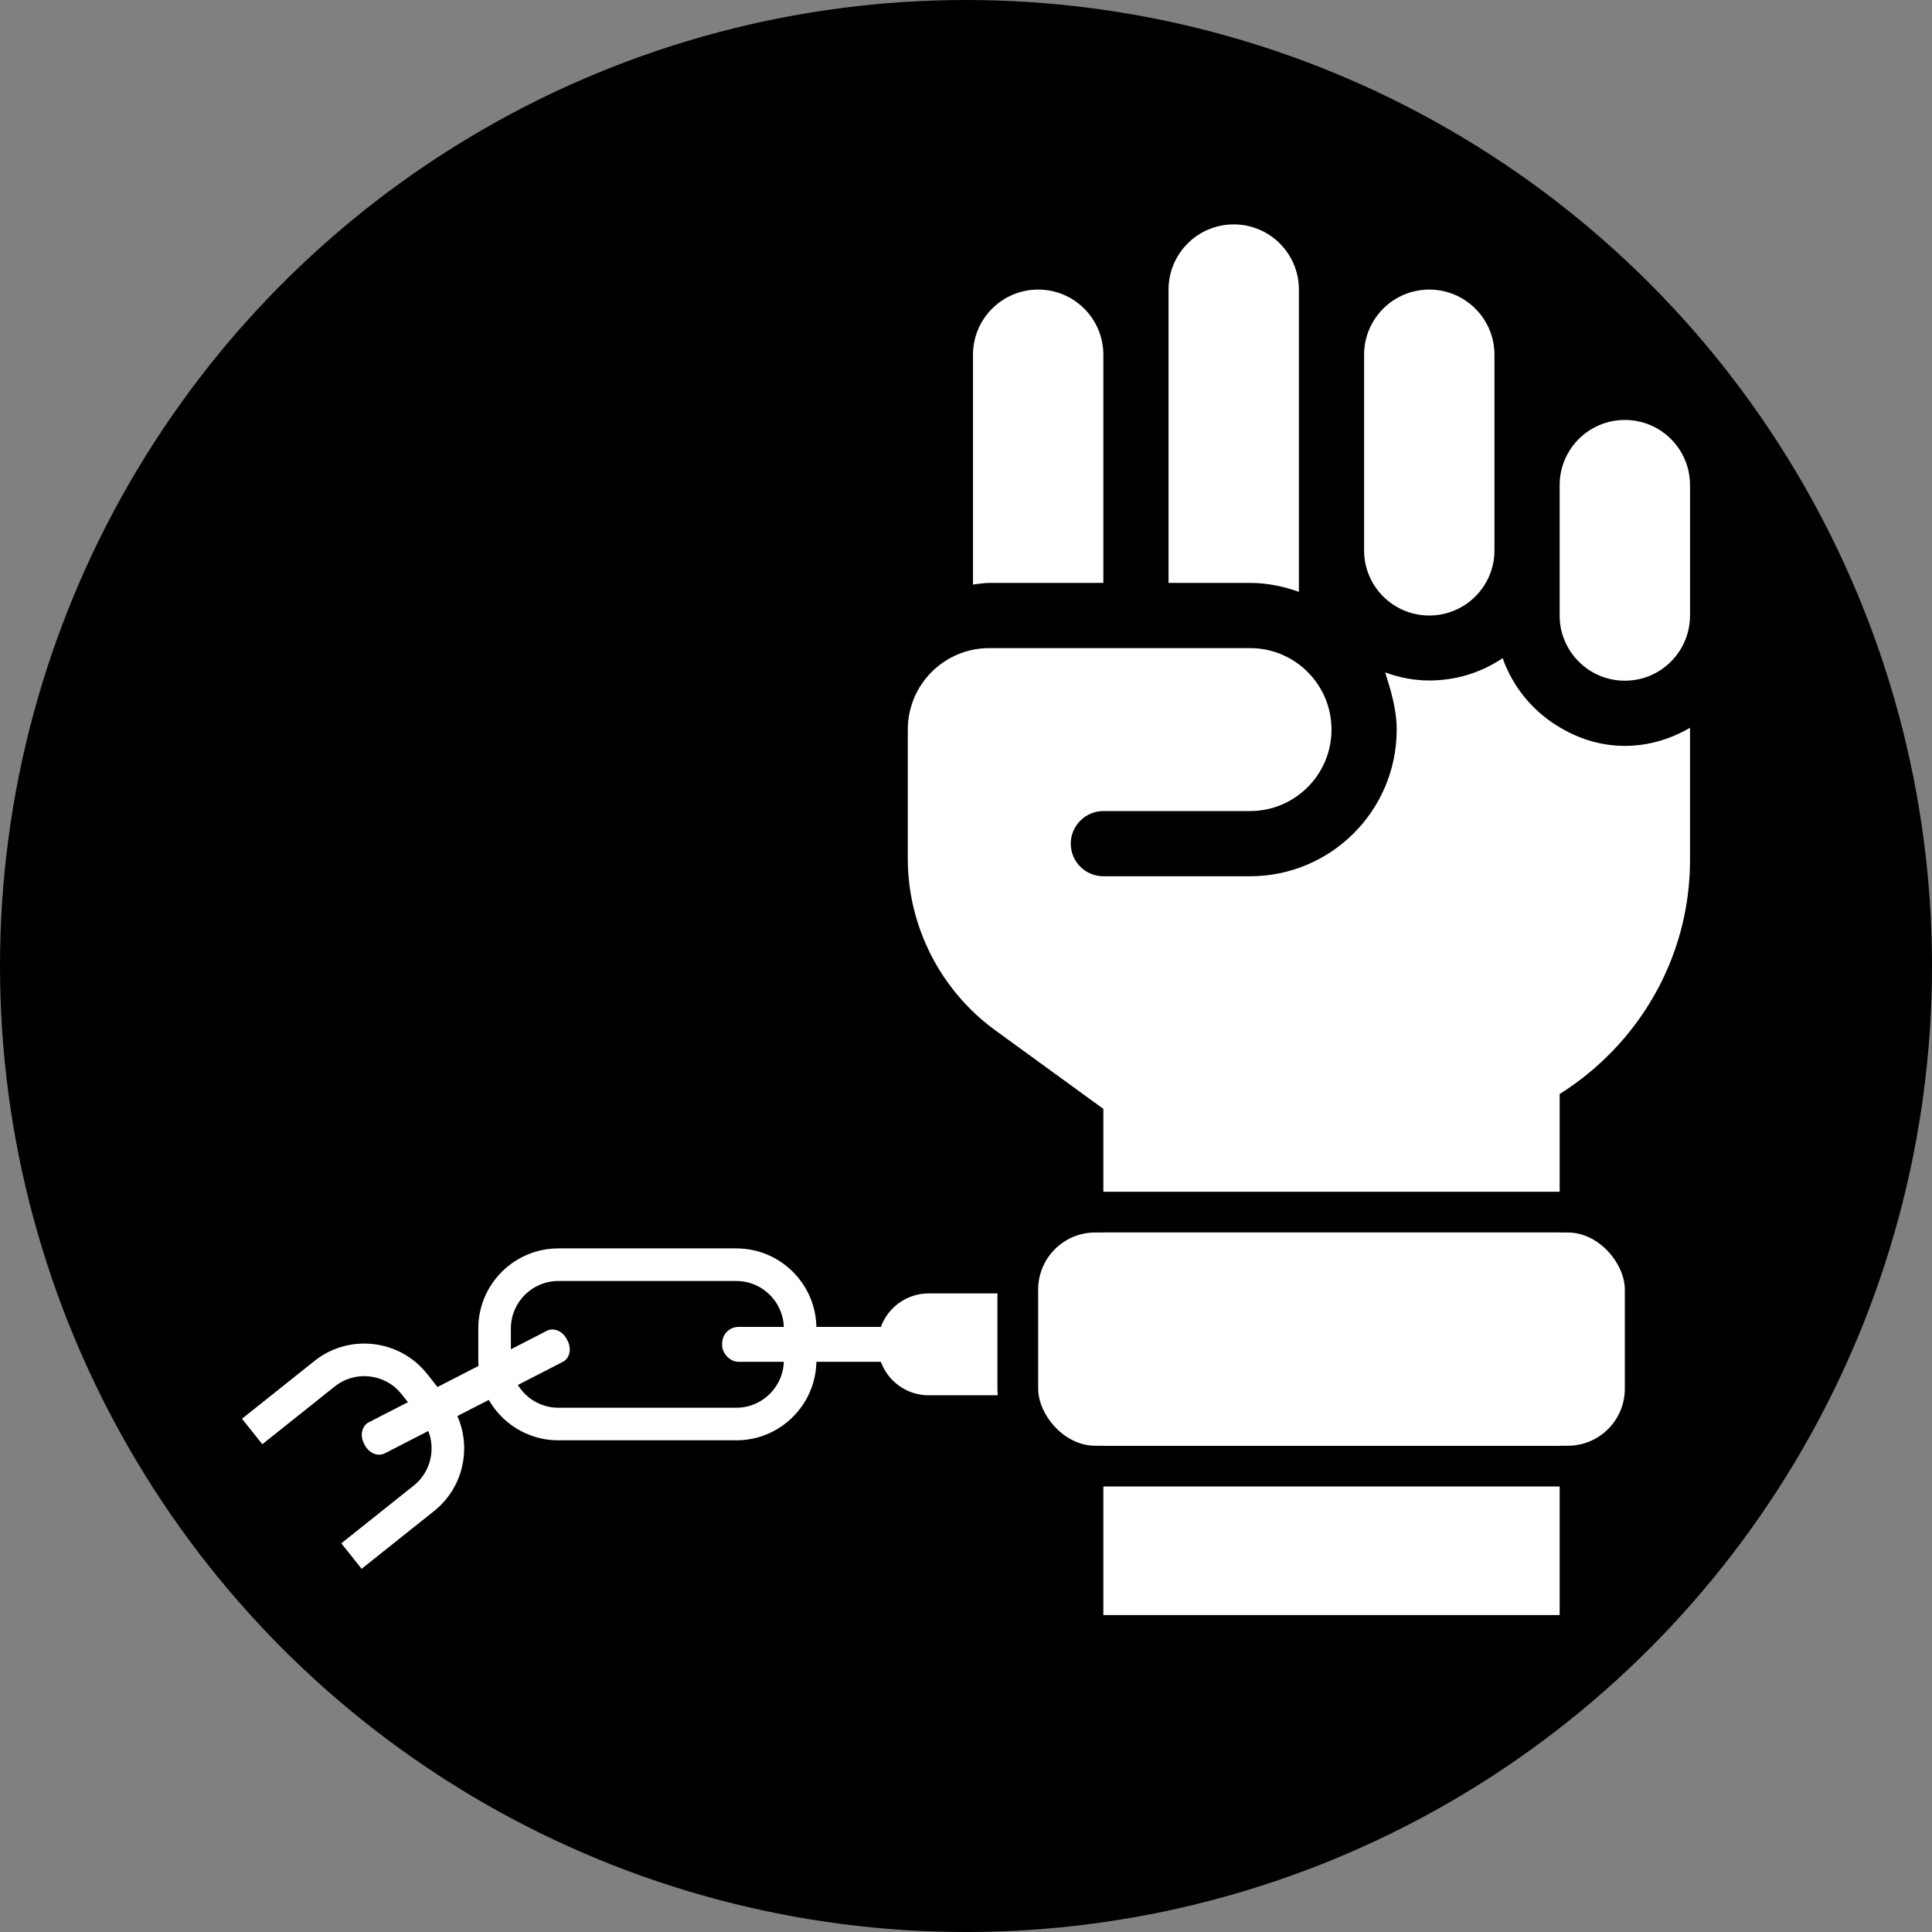
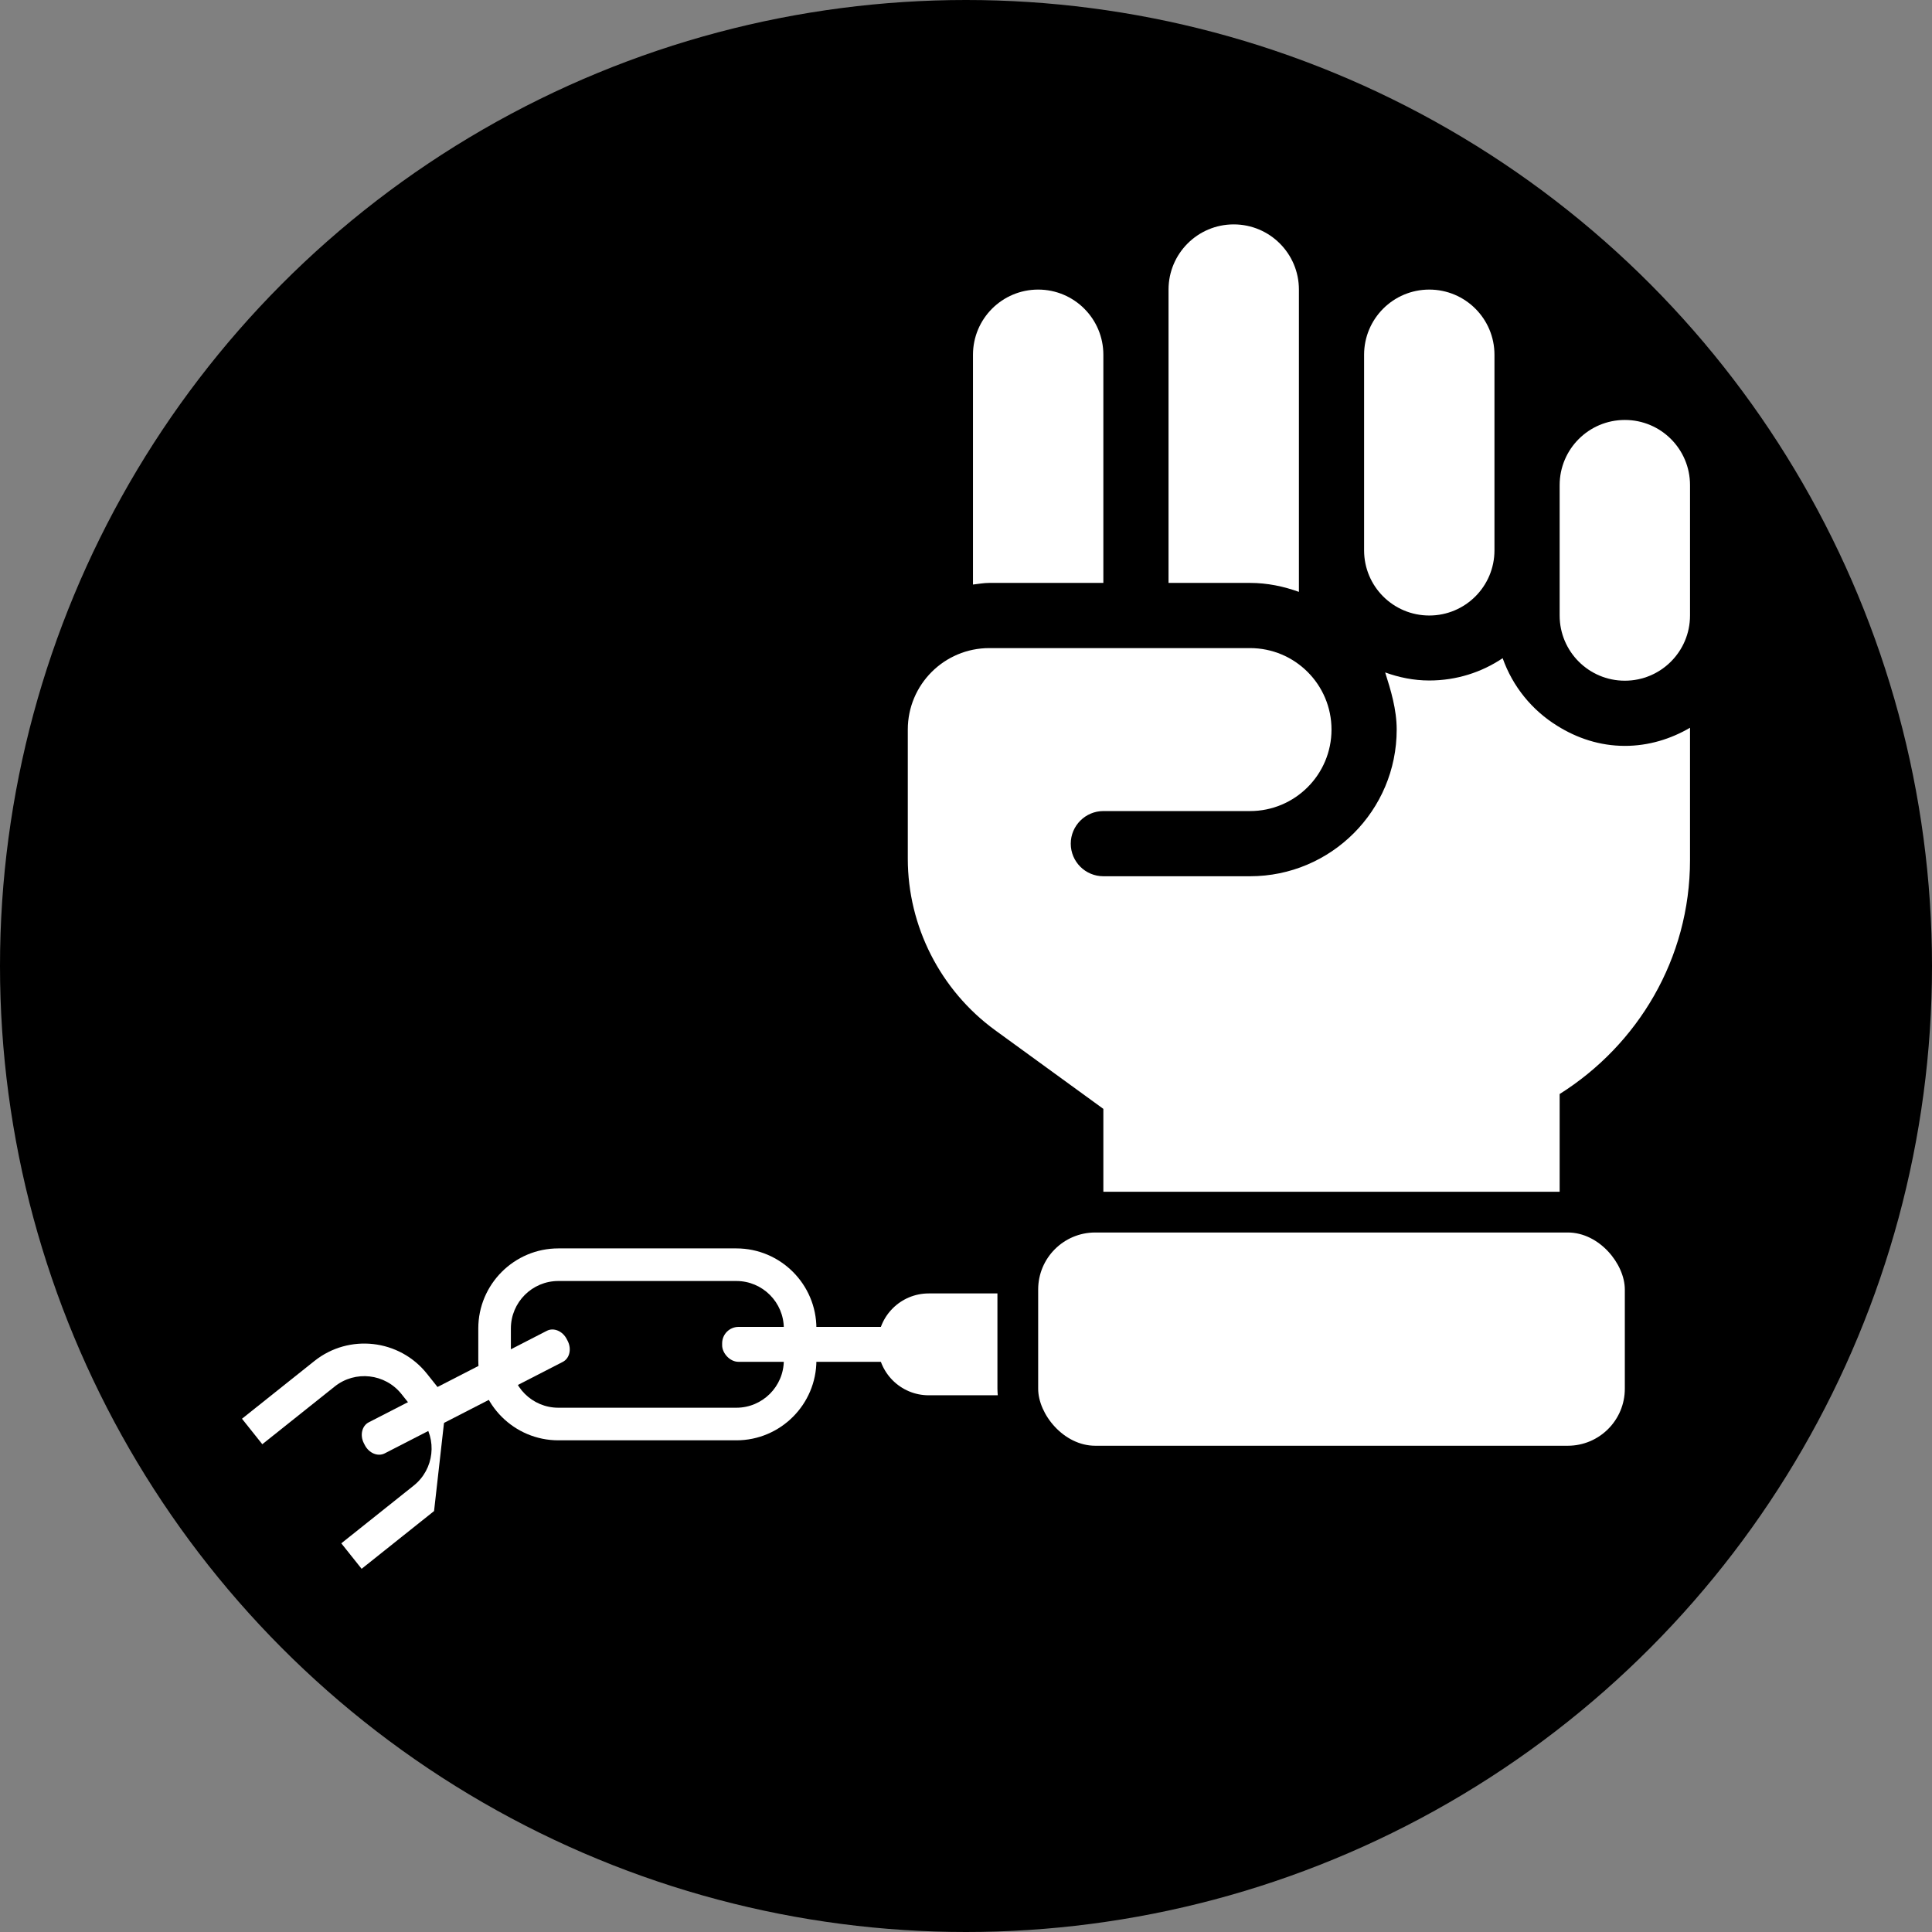
<svg xmlns="http://www.w3.org/2000/svg" id="uuid-aaba79f9-68b3-4c10-b69e-a3d1a6c9110c" viewBox="0 0 288.966 288.966">
  <rect x="0" y="0" width="288.966" height="288.966" fill="#808080" stroke="none" />
  <defs>
    <style>.uuid-95ecafcf-f439-4dd5-9581-05c155d9bc99{fill:#fff;}.uuid-1c23435c-29c2-4efe-b717-6533708f1d4c{fill:#000000;}</style>
  </defs>
  <circle class="uuid-1c23435c-29c2-4efe-b717-6533708f1d4c" cx="144.483" cy="144.483" r="144.483" />
  <path class="uuid-95ecafcf-f439-4dd5-9581-05c155d9bc99" d="M71.537,203.453v-4.758c0-6.602,5.371-11.973,11.973-11.973h26.626c6.602,0,11.972,5.371,11.972,11.973v4.758c0,6.602-5.371,11.973-11.972,11.973h-26.626c-6.602,0-11.973-5.371-11.973-11.973ZM83.51,191.597c-3.914,0-7.098,3.184-7.098,7.098v4.758c0,3.914,3.184,7.098,7.098,7.098h26.626c3.914,0,7.098-3.184,7.098-7.098v-4.758c0-3.914-3.184-7.098-7.098-7.098h-26.626Z" />
  <path class="uuid-95ecafcf-f439-4dd5-9581-05c155d9bc99" d="M57.539,217.379l26.639-13.686c1.02-.524,1.346-1.93.728-3.134l-.143-.278c-.619-1.204-1.952-1.758-2.972-1.234l-26.639,13.686c-1.02.524-1.346,1.93-.728,3.134l.143.278c.619,1.204,1.952,1.758,2.972,1.234Z" />
  <rect class="uuid-95ecafcf-f439-4dd5-9581-05c155d9bc99" x="108.01" y="198.462" width="40.272" height="5.224" rx="2.455" ry="2.455" />
-   <path class="uuid-95ecafcf-f439-4dd5-9581-05c155d9bc99" d="M66.819,209.18l-2.966-3.72c-4.115-5.162-11.663-6.014-16.825-1.899l-10.835,8.638,3.039,3.812,10.835-8.638c3.06-2.44,7.535-1.935,9.975,1.126l2.966,3.72c2.44,3.06,1.935,7.535-1.125,9.975l-10.835,8.638,3.039,3.812,10.835-8.638c5.162-4.115,6.013-11.663,1.898-16.825Z" />
+   <path class="uuid-95ecafcf-f439-4dd5-9581-05c155d9bc99" d="M66.819,209.18l-2.966-3.72c-4.115-5.162-11.663-6.014-16.825-1.899l-10.835,8.638,3.039,3.812,10.835-8.638c3.06-2.44,7.535-1.935,9.975,1.126l2.966,3.72c2.44,3.06,1.935,7.535-1.125,9.975l-10.835,8.638,3.039,3.812,10.835-8.638Z" />
  <path class="uuid-95ecafcf-f439-4dd5-9581-05c155d9bc99" d="M243.024,62.812c-5.39,0-9.75,4.366-9.75,9.75v19.499c0,5.384,4.36,9.75,9.75,9.75s9.75-4.369,9.75-9.756v-19.493c0-5.393-4.357-9.75-9.75-9.75Z" />
  <path class="uuid-95ecafcf-f439-4dd5-9581-05c155d9bc99" d="M213.775,92.061c5.39,0,9.75-4.366,9.75-9.75v-29.249c0-5.384-4.36-9.75-9.75-9.75s-9.75,4.366-9.75,9.75v29.249c0,5.393,4.357,9.75,9.75,9.75Z" />
  <path class="uuid-95ecafcf-f439-4dd5-9581-05c155d9bc99" d="M194.276,88.526v-45.214c0-5.384-4.36-9.75-9.75-9.75s-9.75,4.366-9.75,9.75v43.873h12.187c2.59,0,5.027.518,7.312,1.341Z" />
  <path class="uuid-95ecafcf-f439-4dd5-9581-05c155d9bc99" d="M165.027,87.186v-34.124c0-5.384-4.36-9.75-9.75-9.75s-9.75,4.366-9.75,9.75v34.367c.81-.091,1.603-.244,2.437-.244h17.062Z" />
  <rect class="uuid-95ecafcf-f439-4dd5-9581-05c155d9bc99" x="155.277" y="184.342" width="87.746" height="31.896" rx="8.531" ry="8.531" />
-   <rect class="uuid-95ecafcf-f439-4dd5-9581-05c155d9bc99" x="165.027" y="184.342" width="68.247" height="31.896" />
  <path class="uuid-95ecafcf-f439-4dd5-9581-05c155d9bc99" d="M243.024,111.56c-3.748,0-7.16-1.158-10.085-2.986-3.787-2.33-6.685-5.883-8.19-10.13-3.144,2.117-6.922,3.336-10.974,3.336-2.328,0-4.531-.458-6.599-1.206.841,2.638,1.724,5.532,1.724,8.548,0,12.117-9.826,21.937-21.937,21.937h-21.937c-2.692,0-4.875-2.183-4.875-4.875,0-2.681,2.194-4.875,4.875-4.875h21.937c6.73,0,12.187-5.457,12.187-12.187s-5.454-12.187-12.187-12.187h-38.998c-6.73,0-12.187,5.454-12.187,12.187v19.319c0,10.094,4.875,19.67,13.043,25.632l16.206,11.779v12.396h68.247v-14.617c11.669-7.34,19.499-20.237,19.499-35.007v-19.776c-2.864,1.676-6.185,2.712-9.75,2.712Z" />
-   <rect class="uuid-95ecafcf-f439-4dd5-9581-05c155d9bc99" x="165.027" y="222.331" width="68.247" height="19.232" />
  <path class="uuid-95ecafcf-f439-4dd5-9581-05c155d9bc99" d="M149.184,207.707v-14.25h-10.276c-4.207,0-7.617,3.41-7.617,7.617v0c0,4.207,3.41,7.617,7.617,7.617h10.326c-.022-.327-.05-.652-.05-.984Z" />
</svg>